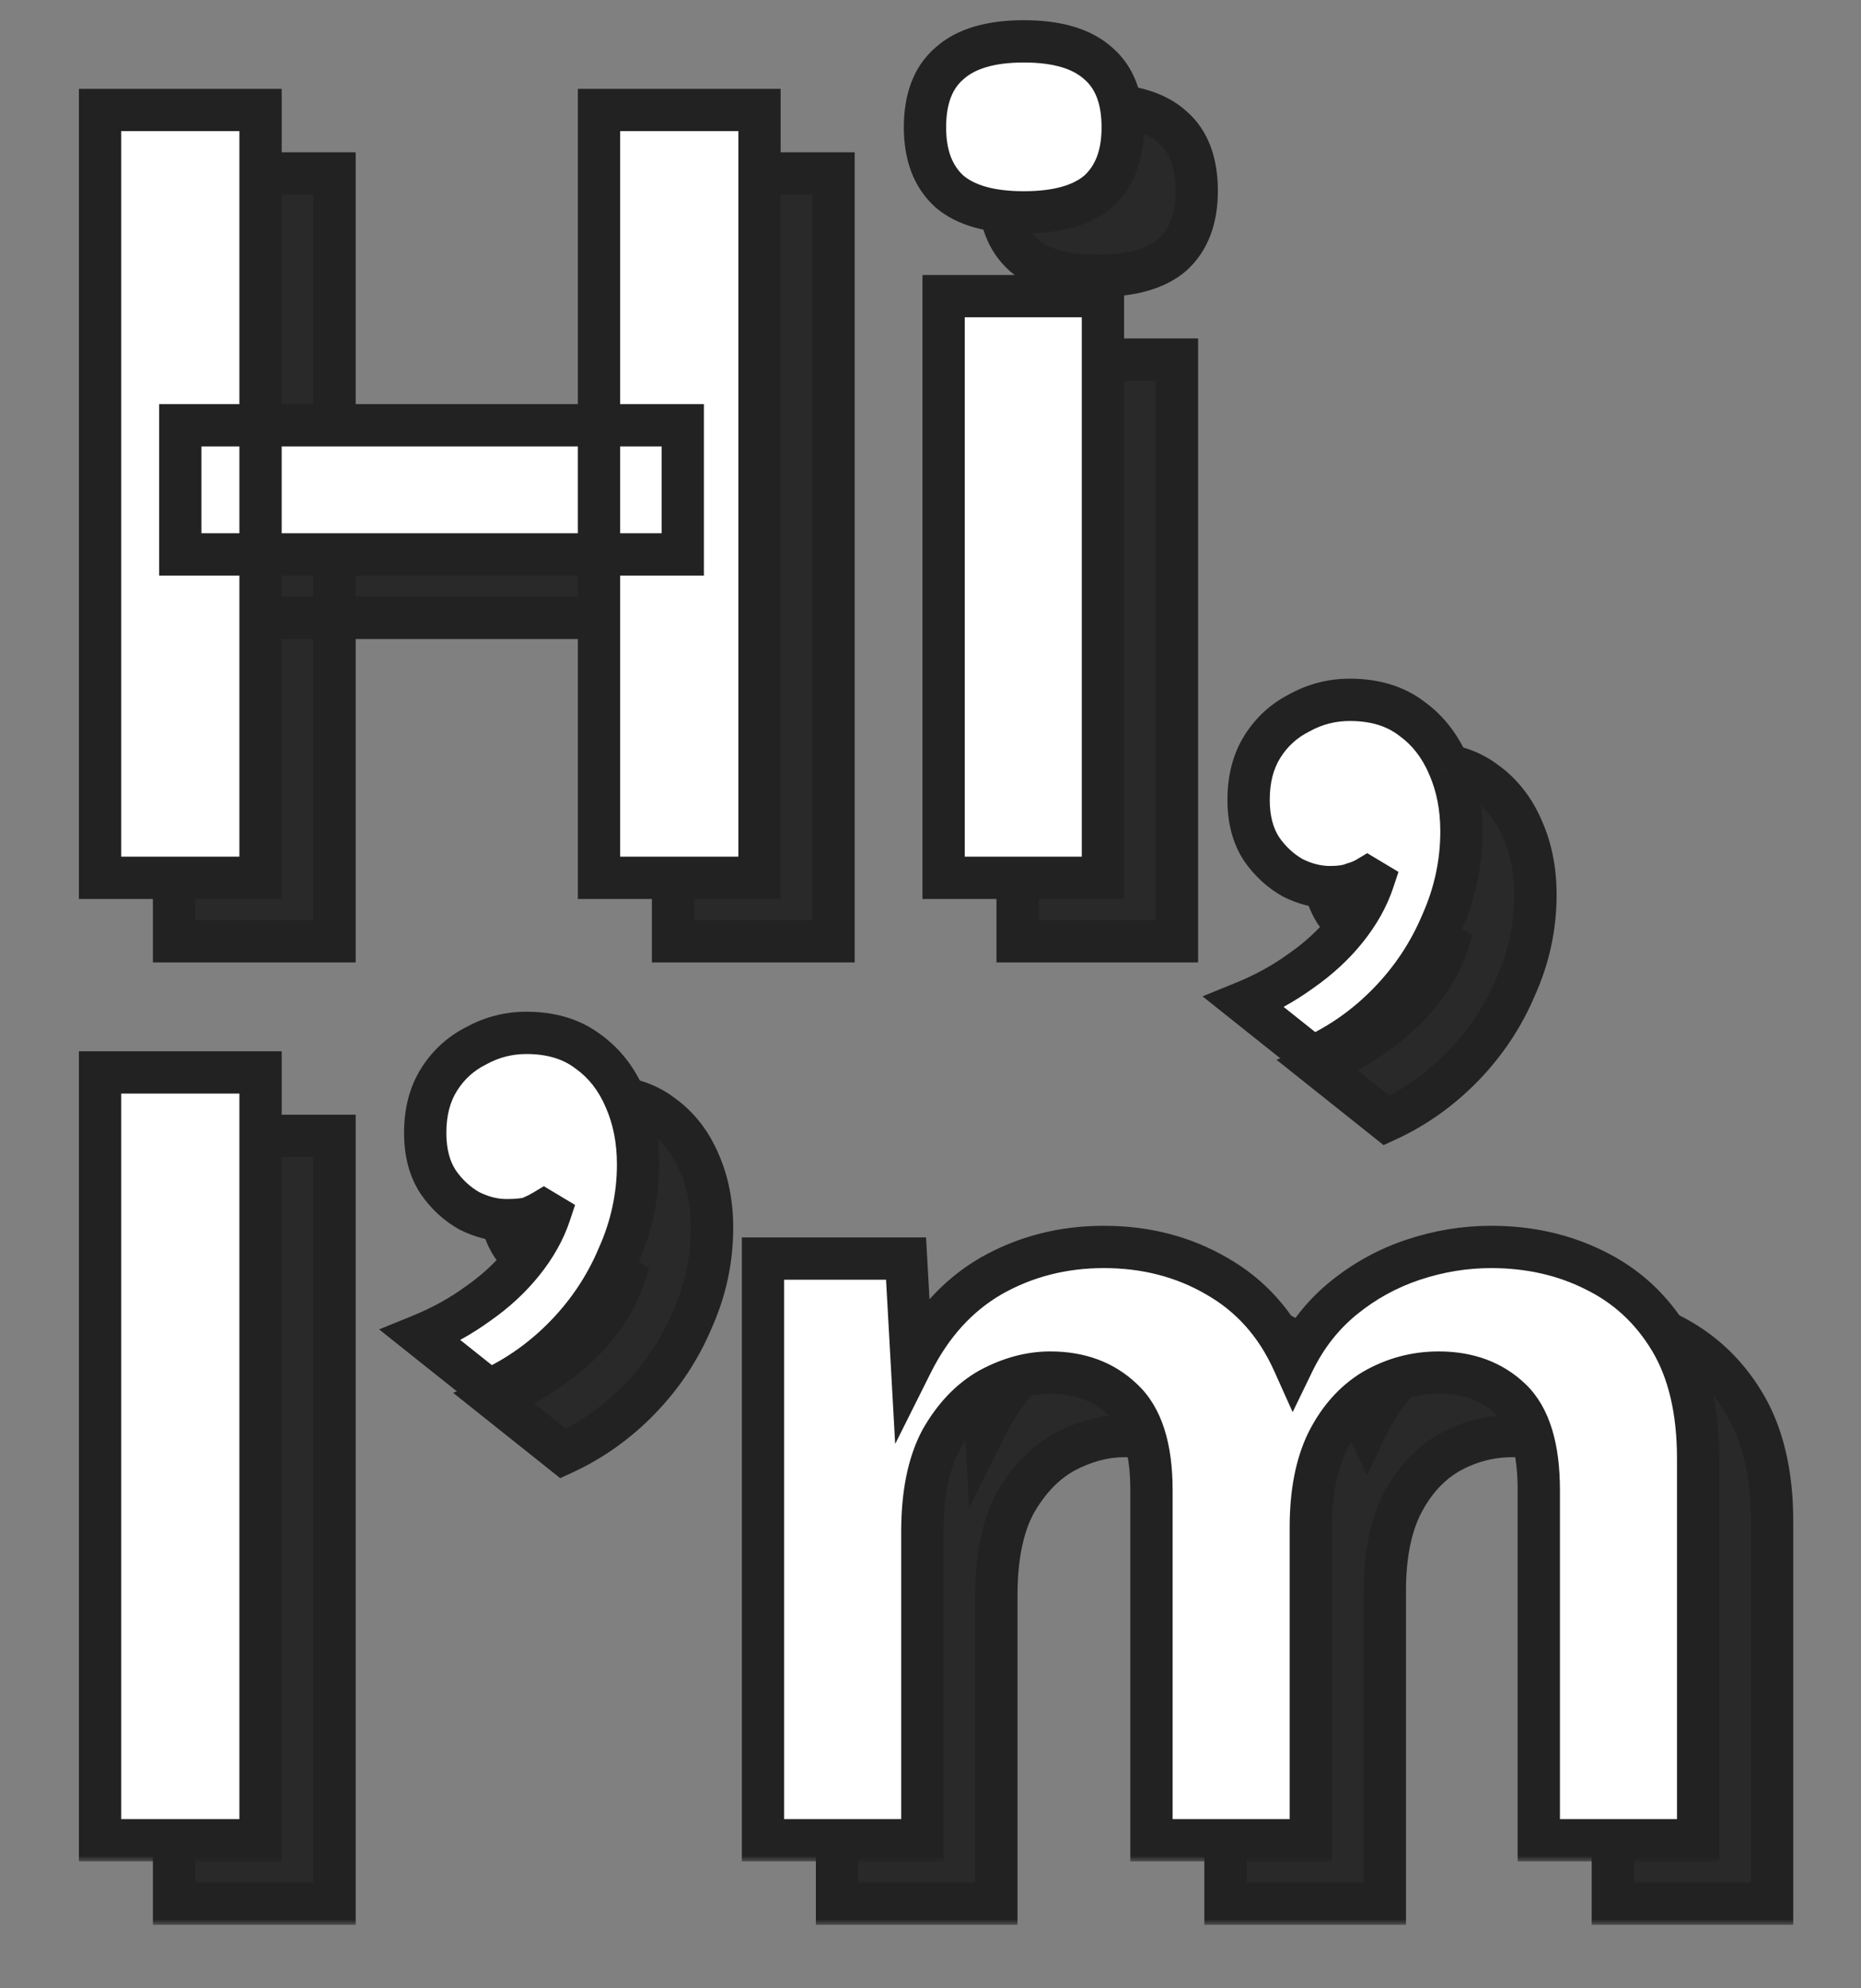
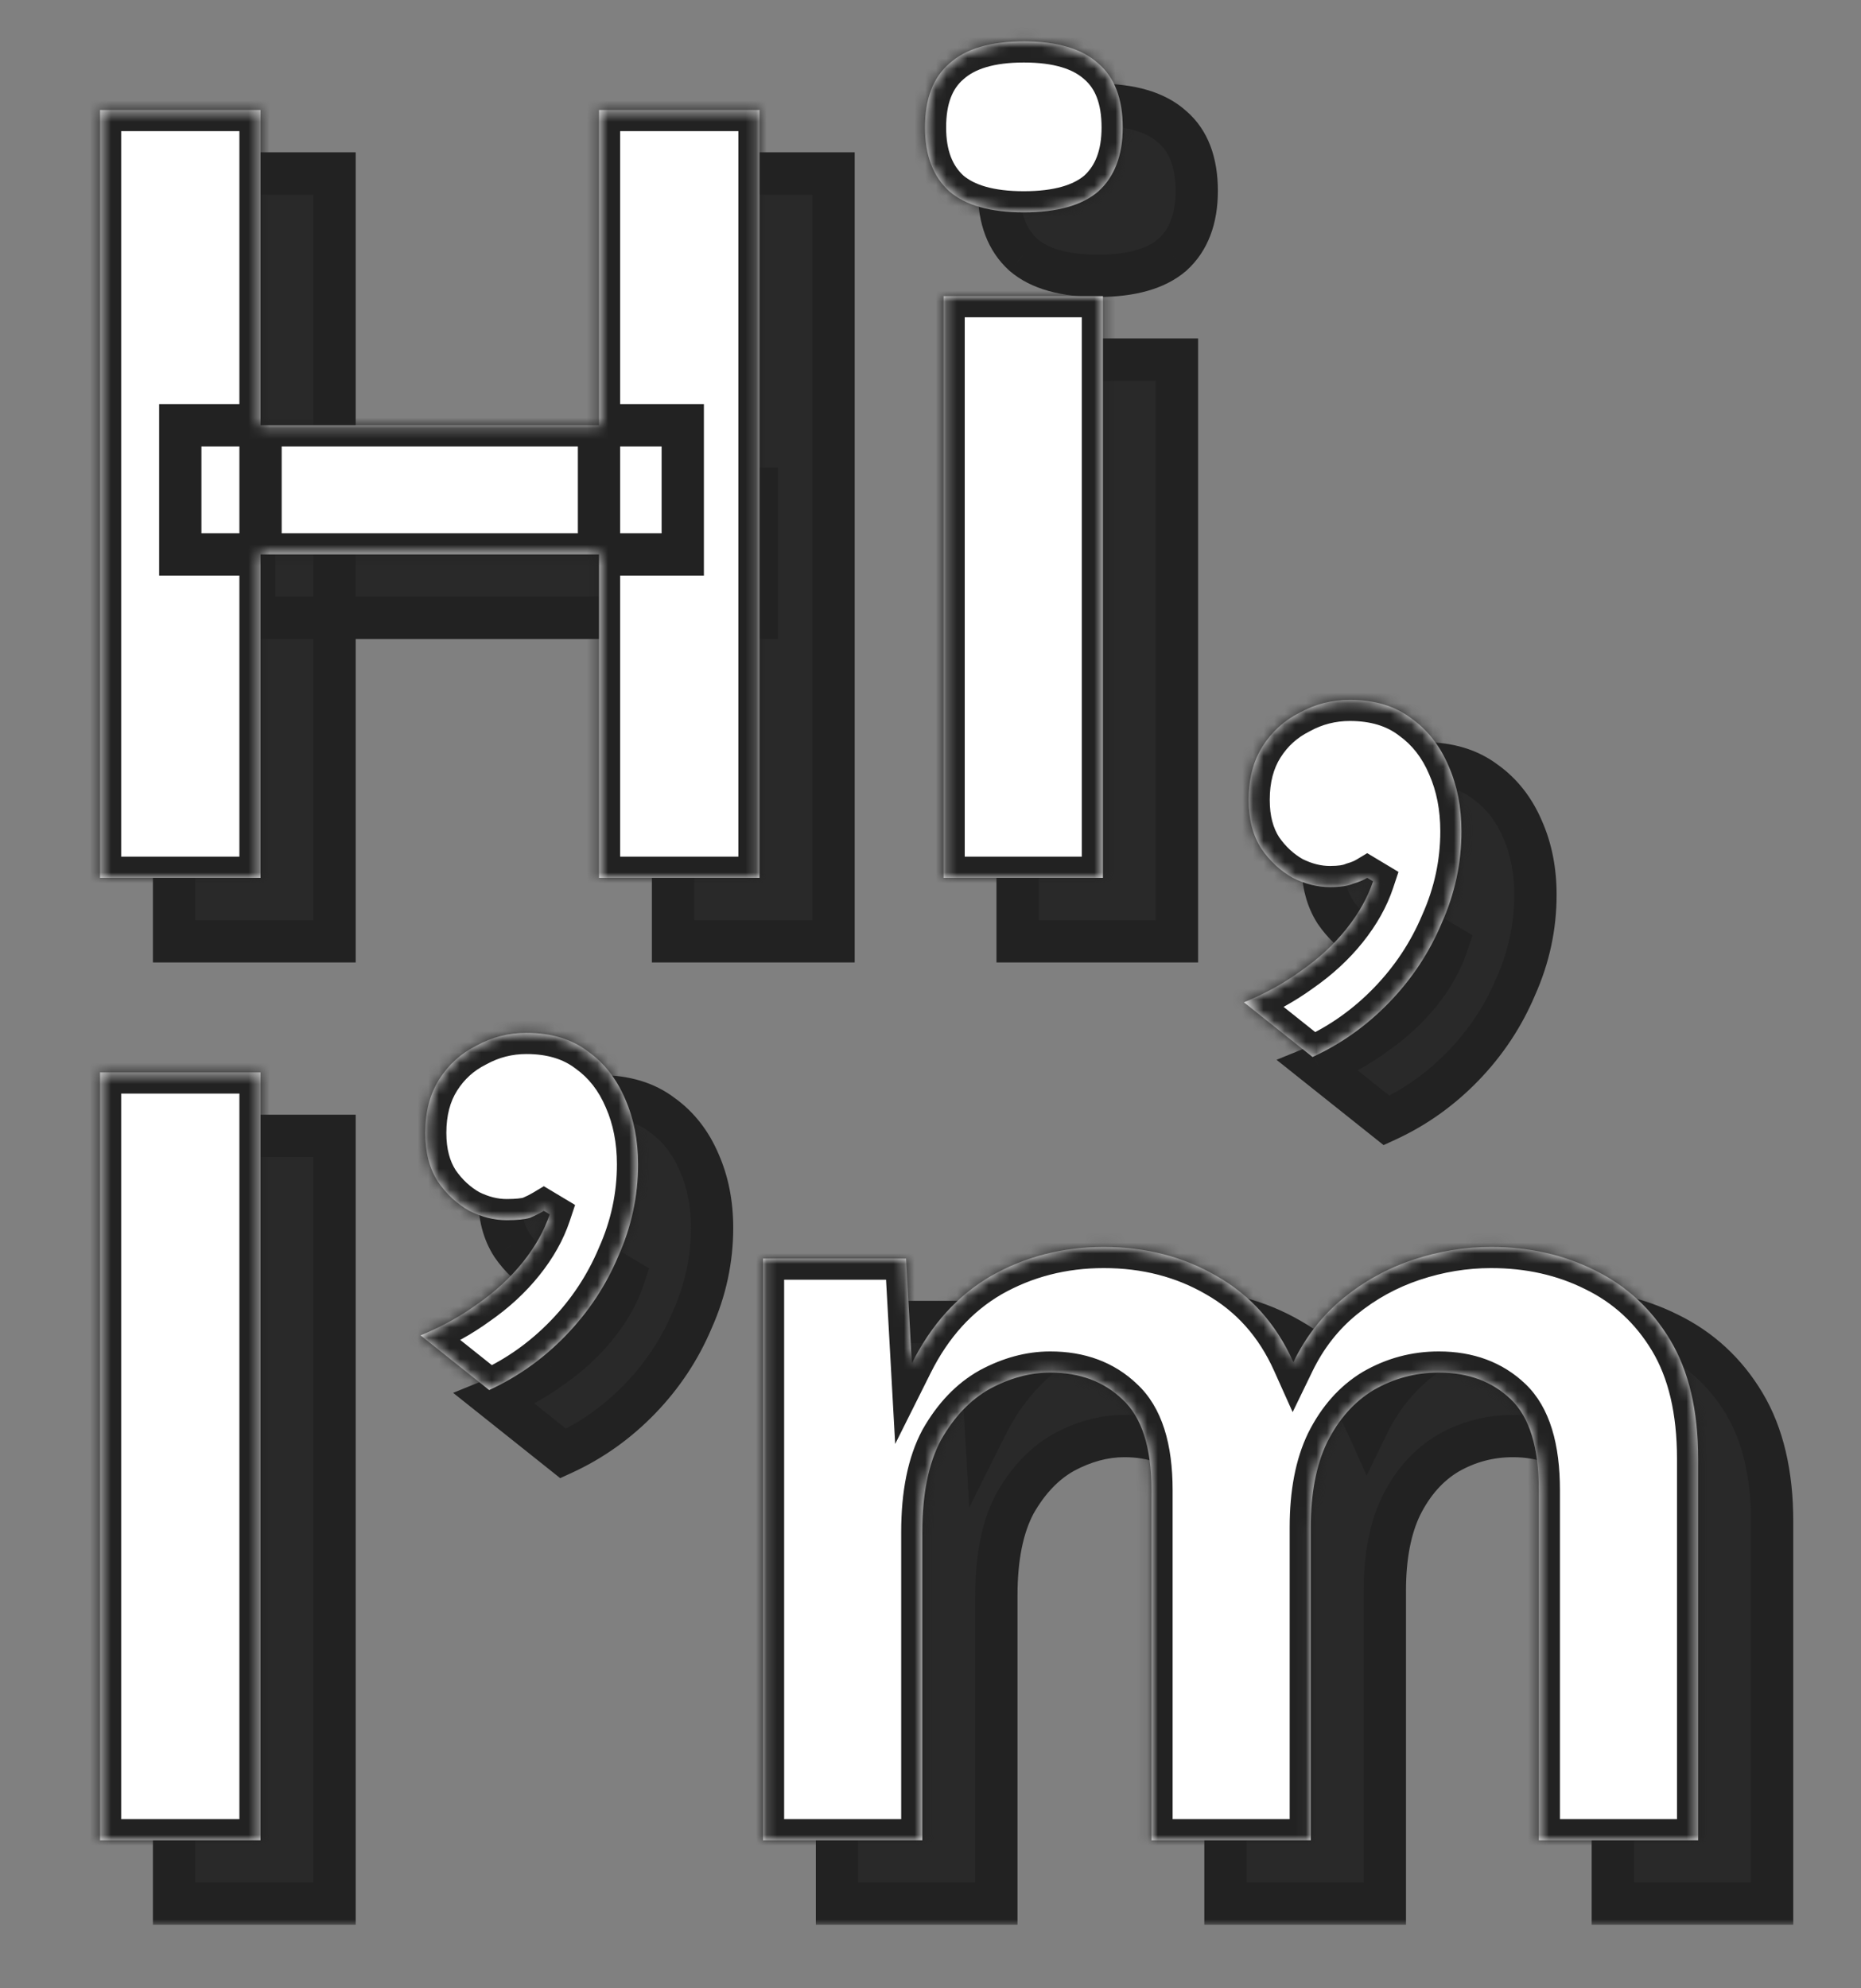
<svg xmlns="http://www.w3.org/2000/svg" width="176" height="188" viewBox="0 0 176 188" fill="none">
  <rect x="0" y="0" width="176" height="188" fill="#808080" stroke="none" />
  <mask id="path-1-outside-1_159_19" maskUnits="userSpaceOnUse" x="14" y="7" width="156" height="175" fill="black">
    <rect fill="white" x="14" y="7" width="156" height="175" />
-     <path d="M78.83 16.4V89H63.65V16.4H78.83ZM31.64 16.4V89H16.46V16.4H31.64ZM71.57 46.21V58.42H24.05V46.21H71.57ZM103.828 26.08C100.675 26.08 98.328 25.42 96.788 24.1C95.248 22.707 94.478 20.69 94.478 18.05C94.478 15.337 95.248 13.32 96.788 12C98.328 10.607 100.675 9.91 103.828 9.91C106.982 9.91 109.328 10.607 110.868 12C112.408 13.32 113.178 15.337 113.178 18.05C113.178 20.69 112.408 22.707 110.868 24.1C109.328 25.42 106.982 26.08 103.828 26.08ZM111.308 34V89H96.238V34H111.308ZM134.653 72.17C137 72.17 138.943 72.757 140.483 73.93C142.023 75.03 143.197 76.533 144.003 78.44C144.81 80.273 145.213 82.327 145.213 84.6C145.213 87.607 144.59 90.503 143.343 93.29C142.17 96.077 140.52 98.57 138.393 100.77C136.267 102.97 133.847 104.693 131.133 105.94L124.643 100.77C126.623 99.963 128.42 98.973 130.033 97.8C131.72 96.627 133.15 95.307 134.323 93.84C135.497 92.373 136.34 90.87 136.853 89.33L136.303 89C135.937 89.22 135.497 89.403 134.983 89.55C134.47 89.77 133.737 89.88 132.783 89.88C131.61 89.88 130.437 89.587 129.263 89C128.09 88.34 127.1 87.423 126.293 86.25C125.487 85.003 125.083 83.463 125.083 81.63C125.083 79.65 125.523 77.963 126.403 76.57C127.283 75.177 128.457 74.113 129.923 73.38C131.39 72.573 132.967 72.17 134.653 72.17ZM31.64 107.4V180H16.46V107.4H31.64ZM56.783 103.66C59.129 103.66 61.073 104.247 62.613 105.42C64.153 106.52 65.326 108.023 66.133 109.93C66.939 111.763 67.343 113.817 67.343 116.09C67.343 119.097 66.719 121.993 65.473 124.78C64.299 127.567 62.649 130.06 60.523 132.26C58.396 134.46 55.976 136.183 53.263 137.43L46.773 132.26C48.753 131.453 50.549 130.463 52.163 129.29C53.849 128.117 55.279 126.797 56.453 125.33C57.626 123.863 58.469 122.36 58.983 120.82L58.433 120.49C58.066 120.71 57.626 120.93 57.113 121.15C56.599 121.297 55.866 121.37 54.913 121.37C53.739 121.37 52.566 121.077 51.393 120.49C50.219 119.83 49.229 118.913 48.423 117.74C47.616 116.493 47.213 114.953 47.213 113.12C47.213 111.14 47.653 109.453 48.533 108.06C49.413 106.667 50.586 105.603 52.053 104.87C53.519 104.063 55.096 103.66 56.783 103.66ZM79.158 180V125H92.688L93.238 134.9C95.072 131.233 97.565 128.483 100.718 126.65C103.945 124.817 107.502 123.9 111.388 123.9C115.348 123.9 118.905 124.817 122.058 126.65C125.285 128.483 127.705 131.197 129.318 134.79C130.492 132.37 132.068 130.353 134.048 128.74C136.028 127.127 138.228 125.917 140.648 125.11C143.068 124.303 145.525 123.9 148.018 123.9C151.612 123.9 154.875 124.633 157.808 126.1C160.815 127.567 163.198 129.767 164.958 132.7C166.718 135.633 167.598 139.373 167.598 143.92V180H152.528V146.89C152.528 142.857 151.648 139.997 149.888 138.31C148.128 136.623 145.855 135.78 143.068 135.78C140.868 135.78 138.815 136.33 136.908 137.43C135.075 138.53 133.608 140.18 132.508 142.38C131.482 144.507 130.968 147.183 130.968 150.41V180H115.898V146.89C115.898 142.857 114.982 139.997 113.148 138.31C111.388 136.623 109.115 135.78 106.328 135.78C104.422 135.78 102.515 136.293 100.608 137.32C98.775 138.347 97.235 139.96 95.988 142.16C94.815 144.36 94.228 147.257 94.228 150.85V180H79.158Z" />
  </mask>
  <path d="M78.83 16.4V89H63.65V16.4H78.83ZM31.64 16.4V89H16.46V16.4H31.64ZM71.57 46.21V58.42H24.05V46.21H71.57ZM103.828 26.08C100.675 26.08 98.328 25.42 96.788 24.1C95.248 22.707 94.478 20.69 94.478 18.05C94.478 15.337 95.248 13.32 96.788 12C98.328 10.607 100.675 9.91 103.828 9.91C106.982 9.91 109.328 10.607 110.868 12C112.408 13.32 113.178 15.337 113.178 18.05C113.178 20.69 112.408 22.707 110.868 24.1C109.328 25.42 106.982 26.08 103.828 26.08ZM111.308 34V89H96.238V34H111.308ZM134.653 72.17C137 72.17 138.943 72.757 140.483 73.93C142.023 75.03 143.197 76.533 144.003 78.44C144.81 80.273 145.213 82.327 145.213 84.6C145.213 87.607 144.59 90.503 143.343 93.29C142.17 96.077 140.52 98.57 138.393 100.77C136.267 102.97 133.847 104.693 131.133 105.94L124.643 100.77C126.623 99.963 128.42 98.973 130.033 97.8C131.72 96.627 133.15 95.307 134.323 93.84C135.497 92.373 136.34 90.87 136.853 89.33L136.303 89C135.937 89.22 135.497 89.403 134.983 89.55C134.47 89.77 133.737 89.88 132.783 89.88C131.61 89.88 130.437 89.587 129.263 89C128.09 88.34 127.1 87.423 126.293 86.25C125.487 85.003 125.083 83.463 125.083 81.63C125.083 79.65 125.523 77.963 126.403 76.57C127.283 75.177 128.457 74.113 129.923 73.38C131.39 72.573 132.967 72.17 134.653 72.17ZM31.64 107.4V180H16.46V107.4H31.64ZM56.783 103.66C59.129 103.66 61.073 104.247 62.613 105.42C64.153 106.52 65.326 108.023 66.133 109.93C66.939 111.763 67.343 113.817 67.343 116.09C67.343 119.097 66.719 121.993 65.473 124.78C64.299 127.567 62.649 130.06 60.523 132.26C58.396 134.46 55.976 136.183 53.263 137.43L46.773 132.26C48.753 131.453 50.549 130.463 52.163 129.29C53.849 128.117 55.279 126.797 56.453 125.33C57.626 123.863 58.469 122.36 58.983 120.82L58.433 120.49C58.066 120.71 57.626 120.93 57.113 121.15C56.599 121.297 55.866 121.37 54.913 121.37C53.739 121.37 52.566 121.077 51.393 120.49C50.219 119.83 49.229 118.913 48.423 117.74C47.616 116.493 47.213 114.953 47.213 113.12C47.213 111.14 47.653 109.453 48.533 108.06C49.413 106.667 50.586 105.603 52.053 104.87C53.519 104.063 55.096 103.66 56.783 103.66ZM79.158 180V125H92.688L93.238 134.9C95.072 131.233 97.565 128.483 100.718 126.65C103.945 124.817 107.502 123.9 111.388 123.9C115.348 123.9 118.905 124.817 122.058 126.65C125.285 128.483 127.705 131.197 129.318 134.79C130.492 132.37 132.068 130.353 134.048 128.74C136.028 127.127 138.228 125.917 140.648 125.11C143.068 124.303 145.525 123.9 148.018 123.9C151.612 123.9 154.875 124.633 157.808 126.1C160.815 127.567 163.198 129.767 164.958 132.7C166.718 135.633 167.598 139.373 167.598 143.92V180H152.528V146.89C152.528 142.857 151.648 139.997 149.888 138.31C148.128 136.623 145.855 135.78 143.068 135.78C140.868 135.78 138.815 136.33 136.908 137.43C135.075 138.53 133.608 140.18 132.508 142.38C131.482 144.507 130.968 147.183 130.968 150.41V180H115.898V146.89C115.898 142.857 114.982 139.997 113.148 138.31C111.388 136.623 109.115 135.78 106.328 135.78C104.422 135.78 102.515 136.293 100.608 137.32C98.775 138.347 97.235 139.96 95.988 142.16C94.815 144.36 94.228 147.257 94.228 150.85V180H79.158Z" fill="#292929" />
  <path d="M78.83 16.4H80.83V14.4H78.83V16.4ZM78.83 89V91H80.83V89H78.83ZM63.65 89H61.65V91H63.65V89ZM63.65 16.4V14.4H61.65V16.4H63.65ZM31.64 16.4H33.64V14.4H31.64V16.4ZM31.64 89V91H33.64V89H31.64ZM16.46 89H14.46V91H16.46V89ZM16.46 16.4V14.4H14.46V16.4H16.46ZM71.57 46.21H73.57V44.21H71.57V46.21ZM71.57 58.42V60.42H73.57V58.42H71.57ZM24.05 58.42H22.05V60.42H24.05V58.42ZM24.05 46.21V44.21H22.05V46.21H24.05ZM76.83 16.4V89H80.83V16.4H76.83ZM78.83 87H63.65V91H78.83V87ZM65.65 89V16.4H61.65V89H65.65ZM63.65 18.4H78.83V14.4H63.65V18.4ZM29.64 16.4V89H33.64V16.4H29.64ZM31.64 87H16.46V91H31.64V87ZM18.46 89V16.4H14.46V89H18.46ZM16.46 18.4H31.64V14.4H16.46V18.4ZM69.57 46.21V58.42H73.57V46.21H69.57ZM71.57 56.42H24.05V60.42H71.57V56.42ZM26.05 58.42V46.21H22.05V58.42H26.05ZM24.05 48.21H71.57V44.21H24.05V48.21ZM96.788 24.1L95.447 25.583L95.466 25.601L95.487 25.619L96.788 24.1ZM96.788 12L98.09 13.518L98.11 13.501L98.13 13.483L96.788 12ZM110.868 12L109.527 13.483L109.546 13.501L109.567 13.518L110.868 12ZM110.868 24.1L112.17 25.619L112.19 25.601L112.21 25.583L110.868 24.1ZM111.308 34H113.308V32H111.308V34ZM111.308 89V91H113.308V89H111.308ZM96.238 89H94.238V91H96.238V89ZM96.238 34V32H94.238V34H96.238ZM103.828 24.08C100.9 24.08 99.113 23.459 98.09 22.581L95.487 25.619C97.543 27.381 100.45 28.08 103.828 28.08V24.08ZM98.13 22.617C97.117 21.7 96.478 20.288 96.478 18.05H92.478C92.478 21.091 93.38 23.713 95.447 25.583L98.13 22.617ZM96.478 18.05C96.478 15.712 97.13 14.341 98.09 13.518L95.487 10.482C93.366 12.299 92.478 14.961 92.478 18.05H96.478ZM98.13 13.483C99.152 12.558 100.922 11.91 103.828 11.91V7.91C100.428 7.91 97.505 8.655 95.447 10.517L98.13 13.483ZM103.828 11.91C106.735 11.91 108.505 12.558 109.527 13.483L112.21 10.517C110.152 8.655 107.228 7.91 103.828 7.91V11.91ZM109.567 13.518C110.526 14.341 111.178 15.712 111.178 18.05H115.178C115.178 14.961 114.29 12.299 112.17 10.482L109.567 13.518ZM111.178 18.05C111.178 20.288 110.54 21.7 109.527 22.617L112.21 25.583C114.277 23.713 115.178 21.091 115.178 18.05H111.178ZM109.567 22.581C108.543 23.459 106.757 24.08 103.828 24.08V28.08C107.207 28.08 110.113 27.381 112.17 25.619L109.567 22.581ZM109.308 34V89H113.308V34H109.308ZM111.308 87H96.238V91H111.308V87ZM98.238 89V34H94.238V89H98.238ZM96.238 36H111.308V32H96.238V36ZM140.483 73.93L139.271 75.521L139.296 75.54L139.321 75.558L140.483 73.93ZM144.003 78.44L142.161 79.219L142.167 79.232L142.173 79.246L144.003 78.44ZM143.343 93.29L141.518 92.473L141.509 92.493L141.5 92.514L143.343 93.29ZM138.393 100.77L136.955 99.38L138.393 100.77ZM131.133 105.94L129.887 107.504L130.85 108.271L131.968 107.757L131.133 105.94ZM124.643 100.77L123.889 98.918L120.726 100.206L123.397 102.334L124.643 100.77ZM130.033 97.8L128.891 96.158L128.874 96.17L128.857 96.183L130.033 97.8ZM134.323 93.84L135.885 95.089L135.885 95.089L134.323 93.84ZM136.853 89.33L138.751 89.963L139.258 88.44L137.882 87.615L136.853 89.33ZM136.303 89L137.332 87.285L136.303 86.668L135.274 87.285L136.303 89ZM134.983 89.55L134.434 87.627L134.312 87.662L134.195 87.712L134.983 89.55ZM129.263 89L128.283 90.743L128.325 90.767L128.369 90.789L129.263 89ZM126.293 86.25L124.614 87.337L124.629 87.36L124.645 87.383L126.293 86.25ZM126.403 76.57L124.712 75.502L124.712 75.502L126.403 76.57ZM129.923 73.38L130.818 75.169L130.853 75.151L130.887 75.132L129.923 73.38ZM134.653 74.17C136.657 74.17 138.148 74.665 139.271 75.521L141.695 72.339C139.738 70.848 137.342 70.17 134.653 70.17V74.17ZM139.321 75.558C140.532 76.423 141.485 77.62 142.161 79.219L145.845 77.661C144.909 75.447 143.514 73.637 141.646 72.302L139.321 75.558ZM142.173 79.246C142.853 80.793 143.213 82.567 143.213 84.6H147.213C147.213 82.087 146.766 79.754 145.834 77.635L142.173 79.246ZM143.213 84.6C143.213 87.321 142.651 89.939 141.518 92.473L145.169 94.107C146.529 91.067 147.213 87.893 147.213 84.6H143.213ZM141.5 92.514C140.424 95.07 138.912 97.356 136.955 99.38L139.831 102.16C142.128 99.784 143.916 97.084 145.187 94.066L141.5 92.514ZM136.955 99.38C134.997 101.406 132.78 102.982 130.298 104.123L131.968 107.757C134.913 106.404 137.536 104.534 139.831 102.16L136.955 99.38ZM132.379 104.376L125.889 99.206L123.397 102.334L129.887 107.504L132.379 104.376ZM125.398 102.622C127.517 101.759 129.457 100.692 131.21 99.418L128.857 96.183C127.383 97.254 125.73 98.168 123.889 98.918L125.398 102.622ZM131.175 99.442C133.005 98.169 134.581 96.72 135.885 95.089L132.762 92.591C131.719 93.894 130.435 95.085 128.891 96.158L131.175 99.442ZM135.885 95.089C137.183 93.467 138.152 91.758 138.751 89.963L134.956 88.698C134.528 89.982 133.81 91.28 132.762 92.591L135.885 95.089ZM137.882 87.615L137.332 87.285L135.274 90.715L135.824 91.045L137.882 87.615ZM135.274 87.285C135.089 87.396 134.819 87.517 134.434 87.627L135.533 91.473C136.175 91.29 136.784 91.044 137.332 90.715L135.274 87.285ZM134.195 87.712C134.048 87.775 133.631 87.88 132.783 87.88V91.88C133.843 91.88 134.892 91.765 135.771 91.388L134.195 87.712ZM132.783 87.88C131.955 87.88 131.086 87.675 130.158 87.211L128.369 90.789C129.787 91.498 131.264 91.88 132.783 91.88V87.88ZM130.244 87.257C129.352 86.755 128.585 86.053 127.941 85.117L124.645 87.383C125.615 88.793 126.828 89.925 128.283 90.743L130.244 87.257ZM127.972 85.163C127.42 84.309 127.083 83.168 127.083 81.63H123.083C123.083 83.758 123.554 85.698 124.614 87.337L127.972 85.163ZM127.083 81.63C127.083 79.951 127.454 78.652 128.094 77.638L124.712 75.502C123.593 77.274 123.083 79.349 123.083 81.63H127.083ZM128.094 77.638C128.78 76.552 129.679 75.738 130.818 75.169L129.029 71.591C127.234 72.489 125.786 73.802 124.712 75.502L128.094 77.638ZM130.887 75.132C132.056 74.49 133.301 74.17 134.653 74.17V70.17C132.632 70.17 130.724 70.657 128.959 71.628L130.887 75.132ZM31.64 107.4H33.64V105.4H31.64V107.4ZM31.64 180V182H33.64V180H31.64ZM16.46 180H14.46V182H16.46V180ZM16.46 107.4V105.4H14.46V107.4H16.46ZM29.64 107.4V180H33.64V107.4H29.64ZM31.64 178H16.46V182H31.64V178ZM18.46 180V107.4H14.46V180H18.46ZM16.46 109.4H31.64V105.4H16.46V109.4ZM62.613 105.42L61.401 107.011L61.425 107.03L61.45 107.047L62.613 105.42ZM66.133 109.93L64.291 110.709L64.296 110.722L64.302 110.735L66.133 109.93ZM65.473 124.78L63.647 123.963L63.638 123.983L63.63 124.004L65.473 124.78ZM60.523 132.26L59.085 130.87L59.085 130.87L60.523 132.26ZM53.263 137.43L52.017 138.994L52.979 139.761L54.098 139.247L53.263 137.43ZM46.773 132.26L46.018 130.408L42.855 131.696L45.527 133.824L46.773 132.26ZM52.163 129.29L51.021 127.648L51.003 127.66L50.986 127.673L52.163 129.29ZM56.453 125.33L58.014 126.579L58.014 126.579L56.453 125.33ZM58.983 120.82L60.88 121.452L61.387 119.93L60.012 119.105L58.983 120.82ZM58.433 120.49L59.462 118.775L58.433 118.158L57.404 118.775L58.433 120.49ZM57.113 121.15L57.662 123.073L57.784 123.038L57.901 122.988L57.113 121.15ZM51.393 120.49L50.412 122.233L50.455 122.257L50.498 122.279L51.393 120.49ZM48.423 117.74L46.744 118.826L46.759 118.85L46.775 118.873L48.423 117.74ZM52.053 104.87L52.947 106.659L52.982 106.641L53.017 106.622L52.053 104.87ZM56.783 105.66C58.787 105.66 60.278 106.155 61.401 107.011L63.825 103.829C61.867 102.338 59.472 101.66 56.783 101.66V105.66ZM61.45 107.047C62.662 107.913 63.614 109.11 64.291 110.709L67.975 109.151C67.038 106.937 65.644 105.127 63.775 103.793L61.45 107.047ZM64.302 110.735C64.983 112.283 65.343 114.057 65.343 116.09H69.343C69.343 113.577 68.896 111.244 67.963 109.125L64.302 110.735ZM65.343 116.09C65.343 118.811 64.781 121.429 63.647 123.963L67.298 125.597C68.658 122.557 69.343 119.383 69.343 116.09H65.343ZM63.63 124.004C62.553 126.56 61.042 128.846 59.085 130.87L61.961 133.65C64.257 131.274 66.046 128.573 67.316 125.556L63.63 124.004ZM59.085 130.87C57.126 132.896 54.91 134.472 52.428 135.613L54.098 139.247C57.042 137.894 59.666 136.024 61.961 133.65L59.085 130.87ZM54.509 135.866L48.019 130.696L45.527 133.824L52.017 138.994L54.509 135.866ZM47.527 134.112C49.646 133.249 51.586 132.182 53.339 130.907L50.986 127.673C49.513 128.744 47.859 129.658 46.018 130.408L47.527 134.112ZM53.305 130.932C55.135 129.659 56.71 128.21 58.014 126.579L54.891 124.081C53.849 125.384 52.564 126.575 51.021 127.648L53.305 130.932ZM58.014 126.579C59.312 124.957 60.281 123.248 60.88 121.452L57.085 120.188C56.657 121.472 55.94 122.77 54.891 124.081L58.014 126.579ZM60.012 119.105L59.462 118.775L57.404 122.205L57.954 122.535L60.012 119.105ZM57.404 118.775C57.134 118.937 56.779 119.117 56.325 119.312L57.901 122.988C58.473 122.743 58.998 122.483 59.462 122.205L57.404 118.775ZM56.563 119.227C56.316 119.297 55.801 119.37 54.913 119.37V123.37C55.931 123.37 56.882 123.296 57.662 123.073L56.563 119.227ZM54.913 119.37C54.085 119.37 53.216 119.166 52.287 118.701L50.498 122.279C51.916 122.988 53.394 123.37 54.913 123.37V119.37ZM52.373 118.747C51.481 118.245 50.715 117.543 50.071 116.607L46.775 118.873C47.744 120.283 48.957 121.415 50.412 122.233L52.373 118.747ZM50.102 116.653C49.549 115.799 49.213 114.659 49.213 113.12H45.213C45.213 115.248 45.683 117.188 46.744 118.826L50.102 116.653ZM49.213 113.12C49.213 111.441 49.583 110.142 50.224 109.128L46.842 106.992C45.722 108.764 45.213 110.839 45.213 113.12H49.213ZM50.224 109.128C50.91 108.041 51.809 107.228 52.947 106.659L51.158 103.081C49.364 103.978 47.916 105.292 46.842 106.992L50.224 109.128ZM53.017 106.622C54.186 105.979 55.43 105.66 56.783 105.66V101.66C54.762 101.66 52.853 102.147 51.089 103.118L53.017 106.622ZM79.158 180H77.158V182H79.158V180ZM79.158 125V123H77.158V125H79.158ZM92.688 125L94.685 124.889L94.58 123H92.688V125ZM93.238 134.9L91.241 135.011L91.659 142.53L95.027 135.794L93.238 134.9ZM100.718 126.65L99.73 124.911L99.722 124.916L99.713 124.921L100.718 126.65ZM122.058 126.65L121.053 128.379L121.062 128.384L121.07 128.389L122.058 126.65ZM129.318 134.79L127.494 135.609L129.249 139.518L131.118 135.663L129.318 134.79ZM134.048 128.74L135.312 130.29L135.312 130.29L134.048 128.74ZM140.648 125.11L141.281 127.007L141.281 127.007L140.648 125.11ZM157.808 126.1L156.914 127.889L156.923 127.893L156.931 127.898L157.808 126.1ZM164.958 132.7L163.243 133.729L163.243 133.729L164.958 132.7ZM167.598 180V182H169.598V180H167.598ZM152.528 180H150.528V182H152.528V180ZM136.908 137.43L135.909 135.698L135.894 135.706L135.879 135.715L136.908 137.43ZM132.508 142.38L130.719 141.486L130.713 141.498L130.707 141.511L132.508 142.38ZM130.968 180V182H132.968V180H130.968ZM115.898 180H113.898V182H115.898V180ZM113.148 138.31L111.764 139.754L111.779 139.768L111.794 139.782L113.148 138.31ZM100.608 137.32L99.66 135.559L99.645 135.567L99.631 135.575L100.608 137.32ZM95.988 142.16L94.248 141.174L94.236 141.196L94.224 141.219L95.988 142.16ZM94.228 180V182H96.228V180H94.228ZM81.158 180V125H77.158V180H81.158ZM79.158 127H92.688V123H79.158V127ZM90.691 125.111L91.241 135.011L95.235 134.789L94.685 124.889L90.691 125.111ZM95.027 135.794C96.709 132.432 98.948 129.993 101.724 128.379L99.713 124.921C96.182 126.974 93.435 130.035 91.449 134.006L95.027 135.794ZM101.706 128.389C104.617 126.735 107.831 125.9 111.388 125.9V121.9C107.172 121.9 103.273 122.898 99.73 124.911L101.706 128.389ZM111.388 125.9C115.026 125.9 118.231 126.738 121.053 128.379L123.064 124.921C119.579 122.895 115.67 121.9 111.388 121.9V125.9ZM121.07 128.389C123.904 129.999 126.043 132.378 127.494 135.609L131.143 133.971C129.367 130.015 126.666 126.968 123.046 124.911L121.07 128.389ZM131.118 135.663C132.171 133.491 133.57 131.71 135.312 130.29L132.785 127.19C130.567 128.997 128.812 131.249 127.519 133.917L131.118 135.663ZM135.312 130.29C137.104 128.83 139.091 127.737 141.281 127.007L140.016 123.213C137.366 124.096 134.952 125.424 132.785 127.19L135.312 130.29ZM141.281 127.007C143.502 126.267 145.745 125.9 148.018 125.9V121.9C145.305 121.9 142.635 122.34 140.016 123.213L141.281 127.007ZM148.018 125.9C151.331 125.9 154.284 126.574 156.914 127.889L158.703 124.311C155.466 122.693 151.892 121.9 148.018 121.9V125.9ZM156.931 127.898C159.582 129.191 161.678 131.12 163.243 133.729L166.673 131.671C164.719 128.414 162.048 125.943 158.685 124.302L156.931 127.898ZM163.243 133.729C164.765 136.265 165.598 139.62 165.598 143.92H169.598C169.598 139.127 168.672 135.001 166.673 131.671L163.243 133.729ZM165.598 143.92V180H169.598V143.92H165.598ZM167.598 178H152.528V182H167.598V178ZM154.528 180V146.89H150.528V180H154.528ZM154.528 146.89C154.528 142.652 153.618 139.114 151.272 136.866L148.504 139.754C149.679 140.879 150.528 143.061 150.528 146.89H154.528ZM151.272 136.866C149.086 134.771 146.291 133.78 143.068 133.78V137.78C145.419 137.78 147.171 138.476 148.504 139.754L151.272 136.866ZM143.068 133.78C140.517 133.78 138.119 134.422 135.909 135.698L137.908 139.162C139.511 138.238 141.219 137.78 143.068 137.78V133.78ZM135.879 135.715C133.673 137.039 131.963 138.998 130.719 141.486L134.297 143.274C135.253 141.362 136.477 140.021 137.937 139.145L135.879 135.715ZM130.707 141.511C129.511 143.989 128.968 146.987 128.968 150.41H132.968C132.968 147.38 133.452 145.025 134.309 143.249L130.707 141.511ZM128.968 150.41V180H132.968V150.41H128.968ZM130.968 178H115.898V182H130.968V178ZM117.898 180V146.89H113.898V180H117.898ZM117.898 146.89C117.898 142.633 116.942 139.083 114.502 136.838L111.794 139.782C113.021 140.91 113.898 143.08 113.898 146.89H117.898ZM114.532 136.866C112.346 134.771 109.551 133.78 106.328 133.78V137.78C108.679 137.78 110.431 138.476 111.764 139.754L114.532 136.866ZM106.328 133.78C104.048 133.78 101.818 134.397 99.66 135.559L101.556 139.081C103.212 138.19 104.795 137.78 106.328 137.78V133.78ZM99.631 135.575C97.419 136.813 95.638 138.721 94.248 141.174L97.728 143.146C98.832 141.199 100.13 139.88 101.585 139.065L99.631 135.575ZM94.224 141.219C92.843 143.808 92.228 147.064 92.228 150.85H96.228C96.228 147.45 96.787 144.912 97.753 143.101L94.224 141.219ZM92.228 150.85V180H96.228V150.85H92.228ZM94.228 178H79.158V182H94.228V178Z" fill="#222222" mask="url(#path-1-outside-1_159_19)" />
  <mask id="path-3-outside-2_159_19" maskUnits="userSpaceOnUse" x="7" y="1" width="156" height="175" fill="black">
-     <rect fill="white" x="7" y="1" width="156" height="175" />
    <path d="M71.83 10.4V83H56.65V10.4H71.83ZM24.64 10.4V83H9.46V10.4H24.64ZM64.57 40.21V52.42H17.05V40.21H64.57ZM96.828 20.08C93.675 20.08 91.328 19.42 89.788 18.1C88.248 16.707 87.478 14.69 87.478 12.05C87.478 9.337 88.248 7.32 89.788 6C91.328 4.607 93.675 3.91 96.828 3.91C99.982 3.91 102.328 4.607 103.868 6C105.408 7.32 106.178 9.337 106.178 12.05C106.178 14.69 105.408 16.707 103.868 18.1C102.328 19.42 99.982 20.08 96.828 20.08ZM104.308 28V83H89.238V28H104.308ZM127.653 66.17C130 66.17 131.943 66.757 133.483 67.93C135.023 69.03 136.197 70.533 137.003 72.44C137.81 74.273 138.213 76.327 138.213 78.6C138.213 81.607 137.59 84.503 136.343 87.29C135.17 90.077 133.52 92.57 131.393 94.77C129.267 96.97 126.847 98.693 124.133 99.94L117.643 94.77C119.623 93.963 121.42 92.973 123.033 91.8C124.72 90.627 126.15 89.307 127.323 87.84C128.497 86.373 129.34 84.87 129.853 83.33L129.303 83C128.937 83.22 128.497 83.403 127.983 83.55C127.47 83.77 126.737 83.88 125.783 83.88C124.61 83.88 123.437 83.587 122.263 83C121.09 82.34 120.1 81.423 119.293 80.25C118.487 79.003 118.083 77.463 118.083 75.63C118.083 73.65 118.523 71.963 119.403 70.57C120.283 69.177 121.457 68.113 122.923 67.38C124.39 66.573 125.967 66.17 127.653 66.17ZM24.64 101.4V174H9.46V101.4H24.64ZM49.783 97.66C52.129 97.66 54.073 98.247 55.613 99.42C57.153 100.52 58.326 102.023 59.133 103.93C59.939 105.763 60.343 107.817 60.343 110.09C60.343 113.097 59.719 115.993 58.473 118.78C57.299 121.567 55.649 124.06 53.523 126.26C51.396 128.46 48.976 130.183 46.263 131.43L39.773 126.26C41.753 125.453 43.549 124.463 45.163 123.29C46.849 122.117 48.279 120.797 49.453 119.33C50.626 117.863 51.469 116.36 51.983 114.82L51.433 114.49C51.066 114.71 50.626 114.93 50.113 115.15C49.599 115.297 48.866 115.37 47.913 115.37C46.739 115.37 45.566 115.077 44.393 114.49C43.219 113.83 42.229 112.913 41.423 111.74C40.616 110.493 40.213 108.953 40.213 107.12C40.213 105.14 40.653 103.453 41.533 102.06C42.413 100.667 43.586 99.603 45.053 98.87C46.519 98.063 48.096 97.66 49.783 97.66ZM72.158 174V119H85.688L86.238 128.9C88.072 125.233 90.565 122.483 93.718 120.65C96.945 118.817 100.502 117.9 104.388 117.9C108.348 117.9 111.905 118.817 115.058 120.65C118.285 122.483 120.705 125.197 122.318 128.79C123.492 126.37 125.068 124.353 127.048 122.74C129.028 121.127 131.228 119.917 133.648 119.11C136.068 118.303 138.525 117.9 141.018 117.9C144.612 117.9 147.875 118.633 150.808 120.1C153.815 121.567 156.198 123.767 157.958 126.7C159.718 129.633 160.598 133.373 160.598 137.92V174H145.528V140.89C145.528 136.857 144.648 133.997 142.888 132.31C141.128 130.623 138.855 129.78 136.068 129.78C133.868 129.78 131.815 130.33 129.908 131.43C128.075 132.53 126.608 134.18 125.508 136.38C124.482 138.507 123.968 141.183 123.968 144.41V174H108.898V140.89C108.898 136.857 107.982 133.997 106.148 132.31C104.388 130.623 102.115 129.78 99.328 129.78C97.422 129.78 95.515 130.293 93.608 131.32C91.775 132.347 90.235 133.96 88.988 136.16C87.815 138.36 87.228 141.257 87.228 144.85V174H72.158Z" />
  </mask>
  <path d="M71.83 10.4V83H56.65V10.4H71.83ZM24.64 10.4V83H9.46V10.4H24.64ZM64.57 40.21V52.42H17.05V40.21H64.57ZM96.828 20.08C93.675 20.08 91.328 19.42 89.788 18.1C88.248 16.707 87.478 14.69 87.478 12.05C87.478 9.337 88.248 7.32 89.788 6C91.328 4.607 93.675 3.91 96.828 3.91C99.982 3.91 102.328 4.607 103.868 6C105.408 7.32 106.178 9.337 106.178 12.05C106.178 14.69 105.408 16.707 103.868 18.1C102.328 19.42 99.982 20.08 96.828 20.08ZM104.308 28V83H89.238V28H104.308ZM127.653 66.17C130 66.17 131.943 66.757 133.483 67.93C135.023 69.03 136.197 70.533 137.003 72.44C137.81 74.273 138.213 76.327 138.213 78.6C138.213 81.607 137.59 84.503 136.343 87.29C135.17 90.077 133.52 92.57 131.393 94.77C129.267 96.97 126.847 98.693 124.133 99.94L117.643 94.77C119.623 93.963 121.42 92.973 123.033 91.8C124.72 90.627 126.15 89.307 127.323 87.84C128.497 86.373 129.34 84.87 129.853 83.33L129.303 83C128.937 83.22 128.497 83.403 127.983 83.55C127.47 83.77 126.737 83.88 125.783 83.88C124.61 83.88 123.437 83.587 122.263 83C121.09 82.34 120.1 81.423 119.293 80.25C118.487 79.003 118.083 77.463 118.083 75.63C118.083 73.65 118.523 71.963 119.403 70.57C120.283 69.177 121.457 68.113 122.923 67.38C124.39 66.573 125.967 66.17 127.653 66.17ZM24.64 101.4V174H9.46V101.4H24.64ZM49.783 97.66C52.129 97.66 54.073 98.247 55.613 99.42C57.153 100.52 58.326 102.023 59.133 103.93C59.939 105.763 60.343 107.817 60.343 110.09C60.343 113.097 59.719 115.993 58.473 118.78C57.299 121.567 55.649 124.06 53.523 126.26C51.396 128.46 48.976 130.183 46.263 131.43L39.773 126.26C41.753 125.453 43.549 124.463 45.163 123.29C46.849 122.117 48.279 120.797 49.453 119.33C50.626 117.863 51.469 116.36 51.983 114.82L51.433 114.49C51.066 114.71 50.626 114.93 50.113 115.15C49.599 115.297 48.866 115.37 47.913 115.37C46.739 115.37 45.566 115.077 44.393 114.49C43.219 113.83 42.229 112.913 41.423 111.74C40.616 110.493 40.213 108.953 40.213 107.12C40.213 105.14 40.653 103.453 41.533 102.06C42.413 100.667 43.586 99.603 45.053 98.87C46.519 98.063 48.096 97.66 49.783 97.66ZM72.158 174V119H85.688L86.238 128.9C88.072 125.233 90.565 122.483 93.718 120.65C96.945 118.817 100.502 117.9 104.388 117.9C108.348 117.9 111.905 118.817 115.058 120.65C118.285 122.483 120.705 125.197 122.318 128.79C123.492 126.37 125.068 124.353 127.048 122.74C129.028 121.127 131.228 119.917 133.648 119.11C136.068 118.303 138.525 117.9 141.018 117.9C144.612 117.9 147.875 118.633 150.808 120.1C153.815 121.567 156.198 123.767 157.958 126.7C159.718 129.633 160.598 133.373 160.598 137.92V174H145.528V140.89C145.528 136.857 144.648 133.997 142.888 132.31C141.128 130.623 138.855 129.78 136.068 129.78C133.868 129.78 131.815 130.33 129.908 131.43C128.075 132.53 126.608 134.18 125.508 136.38C124.482 138.507 123.968 141.183 123.968 144.41V174H108.898V140.89C108.898 136.857 107.982 133.997 106.148 132.31C104.388 130.623 102.115 129.78 99.328 129.78C97.422 129.78 95.515 130.293 93.608 131.32C91.775 132.347 90.235 133.96 88.988 136.16C87.815 138.36 87.228 141.257 87.228 144.85V174H72.158Z" fill="white" />
-   <path d="M71.83 10.4H73.83V8.4H71.83V10.4ZM71.83 83V85H73.83V83H71.83ZM56.65 83H54.65V85H56.65V83ZM56.65 10.4V8.4H54.65V10.4H56.65ZM24.64 10.4H26.64V8.4H24.64V10.4ZM24.64 83V85H26.64V83H24.64ZM9.46 83H7.46V85H9.46V83ZM9.46 10.4V8.4H7.46V10.4H9.46ZM64.57 40.21H66.57V38.21H64.57V40.21ZM64.57 52.42V54.42H66.57V52.42H64.57ZM17.05 52.42H15.05V54.42H17.05V52.42ZM17.05 40.21V38.21H15.05V40.21H17.05ZM69.83 10.4V83H73.83V10.4H69.83ZM71.83 81H56.65V85H71.83V81ZM58.65 83V10.4H54.65V83H58.65ZM56.65 12.4H71.83V8.4H56.65V12.4ZM22.64 10.4V83H26.64V10.4H22.64ZM24.64 81H9.46V85H24.64V81ZM11.46 83V10.4H7.46V83H11.46ZM9.46 12.4H24.64V8.4H9.46V12.4ZM62.57 40.21V52.42H66.57V40.21H62.57ZM64.57 50.42H17.05V54.42H64.57V50.42ZM19.05 52.42V40.21H15.05V52.42H19.05ZM17.05 42.21H64.57V38.21H17.05V42.21ZM89.788 18.1L88.447 19.583L88.466 19.601L88.487 19.619L89.788 18.1ZM89.788 6L91.09 7.519L91.11 7.501L91.13 7.483L89.788 6ZM103.868 6L102.527 7.483L102.546 7.501L102.567 7.519L103.868 6ZM103.868 18.1L105.17 19.619L105.19 19.601L105.21 19.583L103.868 18.1ZM104.308 28H106.308V26H104.308V28ZM104.308 83V85H106.308V83H104.308ZM89.238 83H87.238V85H89.238V83ZM89.238 28V26H87.238V28H89.238ZM96.828 18.08C93.9 18.08 92.113 17.459 91.09 16.581L88.487 19.619C90.543 21.381 93.45 22.08 96.828 22.08V18.08ZM91.13 16.617C90.117 15.7 89.478 14.289 89.478 12.05H85.478C85.478 15.091 86.38 17.713 88.447 19.583L91.13 16.617ZM89.478 12.05C89.478 9.712 90.13 8.341 91.09 7.519L88.487 4.481C86.366 6.299 85.478 8.961 85.478 12.05H89.478ZM91.13 7.483C92.152 6.558 93.922 5.91 96.828 5.91V1.91C93.428 1.91 90.505 2.655 88.447 4.517L91.13 7.483ZM96.828 5.91C99.735 5.91 101.505 6.558 102.527 7.483L105.21 4.517C103.152 2.655 100.228 1.91 96.828 1.91V5.91ZM102.567 7.519C103.526 8.341 104.178 9.712 104.178 12.05H108.178C108.178 8.961 107.29 6.299 105.17 4.481L102.567 7.519ZM104.178 12.05C104.178 14.289 103.54 15.7 102.527 16.617L105.21 19.583C107.277 17.713 108.178 15.091 108.178 12.05H104.178ZM102.567 16.581C101.543 17.459 99.757 18.08 96.828 18.08V22.08C100.207 22.08 103.113 21.381 105.17 19.619L102.567 16.581ZM102.308 28V83H106.308V28H102.308ZM104.308 81H89.238V85H104.308V81ZM91.238 83V28H87.238V83H91.238ZM89.238 30H104.308V26H89.238V30ZM133.483 67.93L132.271 69.521L132.296 69.54L132.321 69.558L133.483 67.93ZM137.003 72.44L135.161 73.219L135.167 73.232L135.173 73.246L137.003 72.44ZM136.343 87.29L134.518 86.473L134.509 86.493L134.5 86.514L136.343 87.29ZM131.393 94.77L129.955 93.38L131.393 94.77ZM124.133 99.94L122.887 101.504L123.85 102.271L124.968 101.757L124.133 99.94ZM117.643 94.77L116.889 92.918L113.726 94.206L116.397 96.334L117.643 94.77ZM123.033 91.8L121.891 90.158L121.874 90.17L121.857 90.183L123.033 91.8ZM127.323 87.84L128.885 89.089L128.885 89.089L127.323 87.84ZM129.853 83.33L131.751 83.963L132.258 82.44L130.882 81.615L129.853 83.33ZM129.303 83L130.332 81.285L129.303 80.668L128.274 81.285L129.303 83ZM127.983 83.55L127.434 81.627L127.312 81.662L127.195 81.712L127.983 83.55ZM122.263 83L121.283 84.743L121.325 84.767L121.369 84.789L122.263 83ZM119.293 80.25L117.614 81.337L117.629 81.36L117.645 81.383L119.293 80.25ZM119.403 70.57L117.712 69.502L117.712 69.502L119.403 70.57ZM122.923 67.38L123.818 69.169L123.853 69.151L123.887 69.132L122.923 67.38ZM127.653 68.17C129.657 68.17 131.148 68.665 132.271 69.521L134.695 66.339C132.738 64.848 130.342 64.17 127.653 64.17V68.17ZM132.321 69.558C133.532 70.423 134.485 71.62 135.161 73.219L138.845 71.661C137.909 69.447 136.514 67.637 134.646 66.302L132.321 69.558ZM135.173 73.246C135.853 74.793 136.213 76.567 136.213 78.6H140.213C140.213 76.087 139.766 73.754 138.834 71.635L135.173 73.246ZM136.213 78.6C136.213 81.321 135.651 83.939 134.518 86.473L138.169 88.107C139.529 85.067 140.213 81.893 140.213 78.6H136.213ZM134.5 86.514C133.424 89.07 131.912 91.356 129.955 93.38L132.831 96.16C135.128 93.784 136.916 91.084 138.187 88.066L134.5 86.514ZM129.955 93.38C127.997 95.406 125.78 96.982 123.298 98.123L124.968 101.757C127.913 100.404 130.536 98.534 132.831 96.16L129.955 93.38ZM125.379 98.376L118.889 93.206L116.397 96.334L122.887 101.504L125.379 98.376ZM118.398 96.622C120.517 95.759 122.457 94.692 124.21 93.418L121.857 90.183C120.383 91.254 118.73 92.168 116.889 92.918L118.398 96.622ZM124.175 93.442C126.005 92.169 127.581 90.72 128.885 89.089L125.762 86.591C124.719 87.894 123.435 89.085 121.891 90.158L124.175 93.442ZM128.885 89.089C130.183 87.467 131.152 85.758 131.751 83.963L127.956 82.698C127.528 83.982 126.81 85.28 125.762 86.591L128.885 89.089ZM130.882 81.615L130.332 81.285L128.274 84.715L128.824 85.045L130.882 81.615ZM128.274 81.285C128.089 81.396 127.819 81.517 127.434 81.627L128.533 85.473C129.175 85.29 129.784 85.044 130.332 84.715L128.274 81.285ZM127.195 81.712C127.048 81.775 126.631 81.88 125.783 81.88V85.88C126.843 85.88 127.892 85.765 128.771 85.388L127.195 81.712ZM125.783 81.88C124.955 81.88 124.086 81.675 123.158 81.211L121.369 84.789C122.787 85.498 124.264 85.88 125.783 85.88V81.88ZM123.244 81.257C122.352 80.755 121.585 80.053 120.941 79.117L117.645 81.383C118.615 82.793 119.828 83.925 121.283 84.743L123.244 81.257ZM120.972 79.163C120.42 78.309 120.083 77.168 120.083 75.63H116.083C116.083 77.758 116.554 79.698 117.614 81.337L120.972 79.163ZM120.083 75.63C120.083 73.951 120.454 72.652 121.094 71.638L117.712 69.502C116.593 71.274 116.083 73.349 116.083 75.63H120.083ZM121.094 71.638C121.78 70.552 122.679 69.738 123.818 69.169L122.029 65.591C120.234 66.489 118.786 67.802 117.712 69.502L121.094 71.638ZM123.887 69.132C125.056 68.49 126.301 68.17 127.653 68.17V64.17C125.632 64.17 123.724 64.657 121.959 65.628L123.887 69.132ZM24.64 101.4H26.64V99.4H24.64V101.4ZM24.64 174V176H26.64V174H24.64ZM9.46 174H7.46V176H9.46V174ZM9.46 101.4V99.4H7.46V101.4H9.46ZM22.64 101.4V174H26.64V101.4H22.64ZM24.64 172H9.46V176H24.64V172ZM11.46 174V101.4H7.46V174H11.46ZM9.46 103.4H24.64V99.4H9.46V103.4ZM55.613 99.42L54.401 101.011L54.425 101.03L54.45 101.047L55.613 99.42ZM59.133 103.93L57.291 104.709L57.296 104.722L57.302 104.735L59.133 103.93ZM58.473 118.78L56.647 117.963L56.638 117.983L56.63 118.004L58.473 118.78ZM53.523 126.26L52.085 124.87L52.085 124.87L53.523 126.26ZM46.263 131.43L45.017 132.994L45.979 133.761L47.098 133.247L46.263 131.43ZM39.773 126.26L39.018 124.408L35.855 125.696L38.527 127.824L39.773 126.26ZM45.163 123.29L44.021 121.648L44.003 121.66L43.986 121.673L45.163 123.29ZM49.453 119.33L51.014 120.579L51.014 120.579L49.453 119.33ZM51.983 114.82L53.88 115.452L54.387 113.93L53.012 113.105L51.983 114.82ZM51.433 114.49L52.462 112.775L51.433 112.158L50.404 112.775L51.433 114.49ZM50.113 115.15L50.662 117.073L50.784 117.038L50.901 116.988L50.113 115.15ZM44.393 114.49L43.412 116.233L43.455 116.257L43.498 116.279L44.393 114.49ZM41.423 111.74L39.744 112.826L39.759 112.85L39.775 112.873L41.423 111.74ZM45.053 98.87L45.947 100.659L45.982 100.641L46.017 100.622L45.053 98.87ZM49.783 99.66C51.787 99.66 53.278 100.155 54.401 101.011L56.825 97.829C54.867 96.338 52.472 95.66 49.783 95.66V99.66ZM54.45 101.047C55.662 101.913 56.614 103.11 57.291 104.709L60.975 103.151C60.038 100.937 58.644 99.127 56.775 97.793L54.45 101.047ZM57.302 104.735C57.983 106.283 58.343 108.057 58.343 110.09H62.343C62.343 107.577 61.896 105.244 60.963 103.125L57.302 104.735ZM58.343 110.09C58.343 112.811 57.781 115.429 56.647 117.963L60.298 119.597C61.658 116.557 62.343 113.383 62.343 110.09H58.343ZM56.63 118.004C55.553 120.56 54.042 122.846 52.085 124.87L54.961 127.65C57.257 125.274 59.045 122.573 60.316 119.556L56.63 118.004ZM52.085 124.87C50.126 126.896 47.91 128.472 45.428 129.613L47.098 133.247C50.042 131.894 52.666 130.024 54.961 127.65L52.085 124.87ZM47.509 129.866L41.019 124.696L38.527 127.824L45.017 132.994L47.509 129.866ZM40.527 128.112C42.646 127.249 44.586 126.182 46.339 124.907L43.986 121.673C42.513 122.744 40.859 123.658 39.018 124.408L40.527 128.112ZM46.305 124.932C48.135 123.659 49.71 122.21 51.014 120.579L47.891 118.081C46.849 119.384 45.564 120.575 44.021 121.648L46.305 124.932ZM51.014 120.579C52.312 118.957 53.281 117.248 53.88 115.452L50.085 114.188C49.657 115.472 48.94 116.77 47.891 118.081L51.014 120.579ZM53.012 113.105L52.462 112.775L50.404 116.205L50.954 116.535L53.012 113.105ZM50.404 112.775C50.134 112.937 49.779 113.117 49.325 113.312L50.901 116.988C51.473 116.743 51.998 116.483 52.462 116.205L50.404 112.775ZM49.563 113.227C49.316 113.297 48.801 113.37 47.913 113.37V117.37C48.931 117.37 49.882 117.296 50.662 117.073L49.563 113.227ZM47.913 113.37C47.085 113.37 46.216 113.166 45.287 112.701L43.498 116.279C44.916 116.988 46.394 117.37 47.913 117.37V113.37ZM45.373 112.747C44.481 112.245 43.715 111.543 43.071 110.607L39.775 112.873C40.744 114.283 41.957 115.415 43.412 116.233L45.373 112.747ZM43.102 110.653C42.549 109.799 42.213 108.659 42.213 107.12H38.213C38.213 109.248 38.683 111.188 39.744 112.826L43.102 110.653ZM42.213 107.12C42.213 105.441 42.583 104.142 43.224 103.128L39.842 100.992C38.722 102.764 38.213 104.839 38.213 107.12H42.213ZM43.224 103.128C43.91 102.041 44.809 101.228 45.947 100.659L44.158 97.081C42.364 97.978 40.916 99.292 39.842 100.992L43.224 103.128ZM46.017 100.622C47.186 99.98 48.43 99.66 49.783 99.66V95.66C47.762 95.66 45.853 96.147 44.089 97.118L46.017 100.622ZM72.158 174H70.158V176H72.158V174ZM72.158 119V117H70.158V119H72.158ZM85.688 119L87.685 118.889L87.58 117H85.688V119ZM86.238 128.9L84.241 129.011L84.659 136.53L88.027 129.794L86.238 128.9ZM93.718 120.65L92.73 118.911L92.722 118.916L92.713 118.921L93.718 120.65ZM115.058 120.65L114.053 122.379L114.062 122.384L114.07 122.389L115.058 120.65ZM122.318 128.79L120.494 129.609L122.249 133.518L124.118 129.663L122.318 128.79ZM127.048 122.74L128.312 124.29L128.312 124.29L127.048 122.74ZM133.648 119.11L134.281 121.007L134.281 121.007L133.648 119.11ZM150.808 120.1L149.914 121.889L149.923 121.893L149.931 121.898L150.808 120.1ZM157.958 126.7L156.243 127.729L156.243 127.729L157.958 126.7ZM160.598 174V176H162.598V174H160.598ZM145.528 174H143.528V176H145.528V174ZM129.908 131.43L128.909 129.698L128.894 129.706L128.879 129.715L129.908 131.43ZM125.508 136.38L123.719 135.486L123.713 135.498L123.707 135.511L125.508 136.38ZM123.968 174V176H125.968V174H123.968ZM108.898 174H106.898V176H108.898V174ZM106.148 132.31L104.764 133.754L104.779 133.768L104.794 133.782L106.148 132.31ZM93.608 131.32L92.66 129.559L92.645 129.567L92.631 129.575L93.608 131.32ZM88.988 136.16L87.248 135.174L87.236 135.196L87.224 135.219L88.988 136.16ZM87.228 174V176H89.228V174H87.228ZM74.158 174V119H70.158V174H74.158ZM72.158 121H85.688V117H72.158V121ZM83.691 119.111L84.241 129.011L88.235 128.789L87.685 118.889L83.691 119.111ZM88.027 129.794C89.709 126.432 91.948 123.993 94.724 122.379L92.713 118.921C89.182 120.974 86.435 124.035 84.449 128.006L88.027 129.794ZM94.706 122.389C97.617 120.735 100.831 119.9 104.388 119.9V115.9C100.172 115.9 96.273 116.898 92.73 118.911L94.706 122.389ZM104.388 119.9C108.026 119.9 111.231 120.738 114.053 122.379L116.064 118.921C112.579 116.895 108.67 115.9 104.388 115.9V119.9ZM114.07 122.389C116.904 123.999 119.043 126.378 120.494 129.609L124.143 127.971C122.367 124.015 119.666 120.968 116.046 118.911L114.07 122.389ZM124.118 129.663C125.171 127.491 126.57 125.71 128.312 124.29L125.785 121.19C123.567 122.997 121.812 125.249 120.519 127.917L124.118 129.663ZM128.312 124.29C130.104 122.83 132.091 121.737 134.281 121.007L133.016 117.213C130.366 118.096 127.952 119.424 125.785 121.19L128.312 124.29ZM134.281 121.007C136.502 120.267 138.745 119.9 141.018 119.9V115.9C138.305 115.9 135.635 116.34 133.016 117.213L134.281 121.007ZM141.018 119.9C144.331 119.9 147.284 120.574 149.914 121.889L151.703 118.311C148.466 116.693 144.892 115.9 141.018 115.9V119.9ZM149.931 121.898C152.582 123.191 154.678 125.12 156.243 127.729L159.673 125.671C157.719 122.414 155.048 119.943 151.685 118.302L149.931 121.898ZM156.243 127.729C157.765 130.265 158.598 133.62 158.598 137.92H162.598C162.598 133.127 161.672 129.001 159.673 125.671L156.243 127.729ZM158.598 137.92V174H162.598V137.92H158.598ZM160.598 172H145.528V176H160.598V172ZM147.528 174V140.89H143.528V174H147.528ZM147.528 140.89C147.528 136.652 146.618 133.114 144.272 130.866L141.504 133.754C142.679 134.879 143.528 137.061 143.528 140.89H147.528ZM144.272 130.866C142.086 128.771 139.291 127.78 136.068 127.78V131.78C138.419 131.78 140.171 132.476 141.504 133.754L144.272 130.866ZM136.068 127.78C133.517 127.78 131.119 128.422 128.909 129.698L130.908 133.162C132.511 132.238 134.219 131.78 136.068 131.78V127.78ZM128.879 129.715C126.673 131.039 124.963 132.998 123.719 135.486L127.297 137.274C128.253 135.362 129.477 134.021 130.937 133.145L128.879 129.715ZM123.707 135.511C122.511 137.989 121.968 140.987 121.968 144.41H125.968C125.968 141.38 126.452 139.025 127.309 137.249L123.707 135.511ZM121.968 144.41V174H125.968V144.41H121.968ZM123.968 172H108.898V176H123.968V172ZM110.898 174V140.89H106.898V174H110.898ZM110.898 140.89C110.898 136.633 109.942 133.083 107.502 130.838L104.794 133.782C106.021 134.91 106.898 137.08 106.898 140.89H110.898ZM107.532 130.866C105.346 128.771 102.551 127.78 99.328 127.78V131.78C101.679 131.78 103.431 132.476 104.764 133.754L107.532 130.866ZM99.328 127.78C97.048 127.78 94.818 128.397 92.66 129.559L94.556 133.081C96.212 132.19 97.795 131.78 99.328 131.78V127.78ZM92.631 129.575C90.419 130.813 88.638 132.721 87.248 135.174L90.728 137.146C91.832 135.199 93.13 133.88 94.585 133.065L92.631 129.575ZM87.224 135.219C85.843 137.808 85.228 141.064 85.228 144.85H89.228C89.228 141.45 89.787 138.912 90.753 137.101L87.224 135.219ZM85.228 144.85V174H89.228V144.85H85.228ZM87.228 172H72.158V176H87.228V172Z" fill="#222222" mask="url(#path-3-outside-2_159_19)" />
+   <path d="M71.83 10.4H73.83V8.4H71.83V10.4ZM71.83 83V85H73.83V83H71.83ZM56.65 83H54.65V85H56.65V83ZM56.65 10.4V8.4H54.65V10.4H56.65ZM24.64 10.4H26.64V8.4H24.64V10.4ZM24.64 83V85H26.64V83H24.64ZM9.46 83H7.46V85H9.46V83ZM9.46 10.4V8.4H7.46V10.4H9.46ZM64.57 40.21H66.57V38.21H64.57V40.21ZM64.57 52.42V54.42H66.57V52.42H64.57ZM17.05 52.42H15.05V54.42H17.05V52.42ZM17.05 40.21V38.21H15.05V40.21H17.05ZM69.83 10.4V83H73.83V10.4H69.83ZM71.83 81H56.65V85H71.83V81ZM58.65 83V10.4H54.65V83H58.65ZM56.65 12.4H71.83V8.4H56.65V12.4ZM22.64 10.4V83H26.64V10.4H22.64ZM24.64 81H9.46V85H24.64V81ZM11.46 83V10.4H7.46V83H11.46ZM9.46 12.4H24.64V8.4H9.46V12.4ZM62.57 40.21V52.42H66.57V40.21H62.57ZM64.57 50.42H17.05V54.42H64.57V50.42ZM19.05 52.42V40.21H15.05V52.42H19.05ZM17.05 42.21H64.57V38.21H17.05V42.21ZM89.788 18.1L88.447 19.583L88.466 19.601L88.487 19.619L89.788 18.1ZM89.788 6L91.09 7.519L91.11 7.501L91.13 7.483L89.788 6ZM103.868 6L102.527 7.483L102.546 7.501L102.567 7.519L103.868 6ZM103.868 18.1L105.17 19.619L105.19 19.601L105.21 19.583L103.868 18.1ZM104.308 28H106.308V26H104.308V28ZM104.308 83V85H106.308V83H104.308ZM89.238 83H87.238V85H89.238V83ZM89.238 28V26H87.238V28H89.238ZM96.828 18.08C93.9 18.08 92.113 17.459 91.09 16.581L88.487 19.619C90.543 21.381 93.45 22.08 96.828 22.08V18.08ZM91.13 16.617C90.117 15.7 89.478 14.289 89.478 12.05H85.478C85.478 15.091 86.38 17.713 88.447 19.583L91.13 16.617ZM89.478 12.05C89.478 9.712 90.13 8.341 91.09 7.519L88.487 4.481C86.366 6.299 85.478 8.961 85.478 12.05H89.478ZM91.13 7.483C92.152 6.558 93.922 5.91 96.828 5.91V1.91C93.428 1.91 90.505 2.655 88.447 4.517L91.13 7.483ZM96.828 5.91C99.735 5.91 101.505 6.558 102.527 7.483L105.21 4.517C103.152 2.655 100.228 1.91 96.828 1.91V5.91ZM102.567 7.519C103.526 8.341 104.178 9.712 104.178 12.05H108.178C108.178 8.961 107.29 6.299 105.17 4.481L102.567 7.519ZM104.178 12.05C104.178 14.289 103.54 15.7 102.527 16.617L105.21 19.583C107.277 17.713 108.178 15.091 108.178 12.05H104.178ZM102.567 16.581C101.543 17.459 99.757 18.08 96.828 18.08V22.08C100.207 22.08 103.113 21.381 105.17 19.619L102.567 16.581ZM102.308 28V83H106.308V28H102.308ZM104.308 81H89.238V85H104.308V81ZM91.238 83V28H87.238V83H91.238ZM89.238 30H104.308V26H89.238V30ZM133.483 67.93L132.271 69.521L132.296 69.54L132.321 69.558L133.483 67.93ZM137.003 72.44L135.161 73.219L135.167 73.232L135.173 73.246L137.003 72.44ZM136.343 87.29L134.518 86.473L134.509 86.493L134.5 86.514L136.343 87.29ZM131.393 94.77L129.955 93.38L131.393 94.77ZM124.133 99.94L122.887 101.504L123.85 102.271L124.968 101.757L124.133 99.94ZM117.643 94.77L116.889 92.918L113.726 94.206L116.397 96.334L117.643 94.77ZM123.033 91.8L121.891 90.158L121.874 90.17L121.857 90.183L123.033 91.8ZM127.323 87.84L128.885 89.089L128.885 89.089L127.323 87.84ZM129.853 83.33L131.751 83.963L132.258 82.44L130.882 81.615L129.853 83.33ZM129.303 83L130.332 81.285L129.303 80.668L128.274 81.285L129.303 83ZM127.983 83.55L127.434 81.627L127.312 81.662L127.195 81.712L127.983 83.55ZM122.263 83L121.283 84.743L121.325 84.767L121.369 84.789L122.263 83ZM119.293 80.25L117.614 81.337L117.629 81.36L117.645 81.383L119.293 80.25ZM119.403 70.57L117.712 69.502L117.712 69.502L119.403 70.57ZM122.923 67.38L123.818 69.169L123.853 69.151L123.887 69.132L122.923 67.38ZM127.653 68.17C129.657 68.17 131.148 68.665 132.271 69.521L134.695 66.339C132.738 64.848 130.342 64.17 127.653 64.17V68.17ZM132.321 69.558C133.532 70.423 134.485 71.62 135.161 73.219L138.845 71.661C137.909 69.447 136.514 67.637 134.646 66.302L132.321 69.558ZM135.173 73.246C135.853 74.793 136.213 76.567 136.213 78.6H140.213C140.213 76.087 139.766 73.754 138.834 71.635L135.173 73.246ZM136.213 78.6C136.213 81.321 135.651 83.939 134.518 86.473L138.169 88.107C139.529 85.067 140.213 81.893 140.213 78.6H136.213ZM134.5 86.514C133.424 89.07 131.912 91.356 129.955 93.38L132.831 96.16C135.128 93.784 136.916 91.084 138.187 88.066L134.5 86.514ZM129.955 93.38C127.997 95.406 125.78 96.982 123.298 98.123L124.968 101.757C127.913 100.404 130.536 98.534 132.831 96.16L129.955 93.38ZM125.379 98.376L118.889 93.206L116.397 96.334L122.887 101.504L125.379 98.376ZM118.398 96.622C120.517 95.759 122.457 94.692 124.21 93.418L121.857 90.183C120.383 91.254 118.73 92.168 116.889 92.918L118.398 96.622ZM124.175 93.442C126.005 92.169 127.581 90.72 128.885 89.089L125.762 86.591C124.719 87.894 123.435 89.085 121.891 90.158L124.175 93.442ZM128.885 89.089C130.183 87.467 131.152 85.758 131.751 83.963L127.956 82.698C127.528 83.982 126.81 85.28 125.762 86.591L128.885 89.089ZM130.882 81.615L130.332 81.285L128.274 84.715L128.824 85.045L130.882 81.615ZM128.274 81.285C128.089 81.396 127.819 81.517 127.434 81.627L128.533 85.473C129.175 85.29 129.784 85.044 130.332 84.715L128.274 81.285ZM127.195 81.712C127.048 81.775 126.631 81.88 125.783 81.88V85.88C126.843 85.88 127.892 85.765 128.771 85.388L127.195 81.712ZM125.783 81.88C124.955 81.88 124.086 81.675 123.158 81.211L121.369 84.789C122.787 85.498 124.264 85.88 125.783 85.88V81.88ZM123.244 81.257C122.352 80.755 121.585 80.053 120.941 79.117L117.645 81.383C118.615 82.793 119.828 83.925 121.283 84.743L123.244 81.257ZM120.972 79.163C120.42 78.309 120.083 77.168 120.083 75.63H116.083C116.083 77.758 116.554 79.698 117.614 81.337L120.972 79.163ZM120.083 75.63C120.083 73.951 120.454 72.652 121.094 71.638L117.712 69.502C116.593 71.274 116.083 73.349 116.083 75.63H120.083ZM121.094 71.638C121.78 70.552 122.679 69.738 123.818 69.169L122.029 65.591C120.234 66.489 118.786 67.802 117.712 69.502L121.094 71.638ZM123.887 69.132C125.056 68.49 126.301 68.17 127.653 68.17V64.17C125.632 64.17 123.724 64.657 121.959 65.628L123.887 69.132ZM24.64 101.4H26.64V99.4H24.64V101.4ZM24.64 174V176H26.64V174H24.64ZM9.46 174H7.46V176H9.46V174ZM9.46 101.4V99.4H7.46V101.4H9.46ZM22.64 101.4V174H26.64V101.4H22.64ZM24.64 172H9.46V176H24.64V172ZM11.46 174V101.4H7.46V174H11.46ZM9.46 103.4H24.64V99.4H9.46V103.4ZM55.613 99.42L54.401 101.011L54.425 101.03L54.45 101.047L55.613 99.42ZM59.133 103.93L57.291 104.709L57.296 104.722L57.302 104.735L59.133 103.93ZM58.473 118.78L56.647 117.963L56.638 117.983L56.63 118.004L58.473 118.78ZM53.523 126.26L52.085 124.87L52.085 124.87L53.523 126.26ZM46.263 131.43L45.017 132.994L45.979 133.761L47.098 133.247ZM39.773 126.26L39.018 124.408L35.855 125.696L38.527 127.824L39.773 126.26ZM45.163 123.29L44.021 121.648L44.003 121.66L43.986 121.673L45.163 123.29ZM49.453 119.33L51.014 120.579L51.014 120.579L49.453 119.33ZM51.983 114.82L53.88 115.452L54.387 113.93L53.012 113.105L51.983 114.82ZM51.433 114.49L52.462 112.775L51.433 112.158L50.404 112.775L51.433 114.49ZM50.113 115.15L50.662 117.073L50.784 117.038L50.901 116.988L50.113 115.15ZM44.393 114.49L43.412 116.233L43.455 116.257L43.498 116.279L44.393 114.49ZM41.423 111.74L39.744 112.826L39.759 112.85L39.775 112.873L41.423 111.74ZM45.053 98.87L45.947 100.659L45.982 100.641L46.017 100.622L45.053 98.87ZM49.783 99.66C51.787 99.66 53.278 100.155 54.401 101.011L56.825 97.829C54.867 96.338 52.472 95.66 49.783 95.66V99.66ZM54.45 101.047C55.662 101.913 56.614 103.11 57.291 104.709L60.975 103.151C60.038 100.937 58.644 99.127 56.775 97.793L54.45 101.047ZM57.302 104.735C57.983 106.283 58.343 108.057 58.343 110.09H62.343C62.343 107.577 61.896 105.244 60.963 103.125L57.302 104.735ZM58.343 110.09C58.343 112.811 57.781 115.429 56.647 117.963L60.298 119.597C61.658 116.557 62.343 113.383 62.343 110.09H58.343ZM56.63 118.004C55.553 120.56 54.042 122.846 52.085 124.87L54.961 127.65C57.257 125.274 59.045 122.573 60.316 119.556L56.63 118.004ZM52.085 124.87C50.126 126.896 47.91 128.472 45.428 129.613L47.098 133.247C50.042 131.894 52.666 130.024 54.961 127.65L52.085 124.87ZM47.509 129.866L41.019 124.696L38.527 127.824L45.017 132.994L47.509 129.866ZM40.527 128.112C42.646 127.249 44.586 126.182 46.339 124.907L43.986 121.673C42.513 122.744 40.859 123.658 39.018 124.408L40.527 128.112ZM46.305 124.932C48.135 123.659 49.71 122.21 51.014 120.579L47.891 118.081C46.849 119.384 45.564 120.575 44.021 121.648L46.305 124.932ZM51.014 120.579C52.312 118.957 53.281 117.248 53.88 115.452L50.085 114.188C49.657 115.472 48.94 116.77 47.891 118.081L51.014 120.579ZM53.012 113.105L52.462 112.775L50.404 116.205L50.954 116.535L53.012 113.105ZM50.404 112.775C50.134 112.937 49.779 113.117 49.325 113.312L50.901 116.988C51.473 116.743 51.998 116.483 52.462 116.205L50.404 112.775ZM49.563 113.227C49.316 113.297 48.801 113.37 47.913 113.37V117.37C48.931 117.37 49.882 117.296 50.662 117.073L49.563 113.227ZM47.913 113.37C47.085 113.37 46.216 113.166 45.287 112.701L43.498 116.279C44.916 116.988 46.394 117.37 47.913 117.37V113.37ZM45.373 112.747C44.481 112.245 43.715 111.543 43.071 110.607L39.775 112.873C40.744 114.283 41.957 115.415 43.412 116.233L45.373 112.747ZM43.102 110.653C42.549 109.799 42.213 108.659 42.213 107.12H38.213C38.213 109.248 38.683 111.188 39.744 112.826L43.102 110.653ZM42.213 107.12C42.213 105.441 42.583 104.142 43.224 103.128L39.842 100.992C38.722 102.764 38.213 104.839 38.213 107.12H42.213ZM43.224 103.128C43.91 102.041 44.809 101.228 45.947 100.659L44.158 97.081C42.364 97.978 40.916 99.292 39.842 100.992L43.224 103.128ZM46.017 100.622C47.186 99.98 48.43 99.66 49.783 99.66V95.66C47.762 95.66 45.853 96.147 44.089 97.118L46.017 100.622ZM72.158 174H70.158V176H72.158V174ZM72.158 119V117H70.158V119H72.158ZM85.688 119L87.685 118.889L87.58 117H85.688V119ZM86.238 128.9L84.241 129.011L84.659 136.53L88.027 129.794L86.238 128.9ZM93.718 120.65L92.73 118.911L92.722 118.916L92.713 118.921L93.718 120.65ZM115.058 120.65L114.053 122.379L114.062 122.384L114.07 122.389L115.058 120.65ZM122.318 128.79L120.494 129.609L122.249 133.518L124.118 129.663L122.318 128.79ZM127.048 122.74L128.312 124.29L128.312 124.29L127.048 122.74ZM133.648 119.11L134.281 121.007L134.281 121.007L133.648 119.11ZM150.808 120.1L149.914 121.889L149.923 121.893L149.931 121.898L150.808 120.1ZM157.958 126.7L156.243 127.729L156.243 127.729L157.958 126.7ZM160.598 174V176H162.598V174H160.598ZM145.528 174H143.528V176H145.528V174ZM129.908 131.43L128.909 129.698L128.894 129.706L128.879 129.715L129.908 131.43ZM125.508 136.38L123.719 135.486L123.713 135.498L123.707 135.511L125.508 136.38ZM123.968 174V176H125.968V174H123.968ZM108.898 174H106.898V176H108.898V174ZM106.148 132.31L104.764 133.754L104.779 133.768L104.794 133.782L106.148 132.31ZM93.608 131.32L92.66 129.559L92.645 129.567L92.631 129.575L93.608 131.32ZM88.988 136.16L87.248 135.174L87.236 135.196L87.224 135.219L88.988 136.16ZM87.228 174V176H89.228V174H87.228ZM74.158 174V119H70.158V174H74.158ZM72.158 121H85.688V117H72.158V121ZM83.691 119.111L84.241 129.011L88.235 128.789L87.685 118.889L83.691 119.111ZM88.027 129.794C89.709 126.432 91.948 123.993 94.724 122.379L92.713 118.921C89.182 120.974 86.435 124.035 84.449 128.006L88.027 129.794ZM94.706 122.389C97.617 120.735 100.831 119.9 104.388 119.9V115.9C100.172 115.9 96.273 116.898 92.73 118.911L94.706 122.389ZM104.388 119.9C108.026 119.9 111.231 120.738 114.053 122.379L116.064 118.921C112.579 116.895 108.67 115.9 104.388 115.9V119.9ZM114.07 122.389C116.904 123.999 119.043 126.378 120.494 129.609L124.143 127.971C122.367 124.015 119.666 120.968 116.046 118.911L114.07 122.389ZM124.118 129.663C125.171 127.491 126.57 125.71 128.312 124.29L125.785 121.19C123.567 122.997 121.812 125.249 120.519 127.917L124.118 129.663ZM128.312 124.29C130.104 122.83 132.091 121.737 134.281 121.007L133.016 117.213C130.366 118.096 127.952 119.424 125.785 121.19L128.312 124.29ZM134.281 121.007C136.502 120.267 138.745 119.9 141.018 119.9V115.9C138.305 115.9 135.635 116.34 133.016 117.213L134.281 121.007ZM141.018 119.9C144.331 119.9 147.284 120.574 149.914 121.889L151.703 118.311C148.466 116.693 144.892 115.9 141.018 115.9V119.9ZM149.931 121.898C152.582 123.191 154.678 125.12 156.243 127.729L159.673 125.671C157.719 122.414 155.048 119.943 151.685 118.302L149.931 121.898ZM156.243 127.729C157.765 130.265 158.598 133.62 158.598 137.92H162.598C162.598 133.127 161.672 129.001 159.673 125.671L156.243 127.729ZM158.598 137.92V174H162.598V137.92H158.598ZM160.598 172H145.528V176H160.598V172ZM147.528 174V140.89H143.528V174H147.528ZM147.528 140.89C147.528 136.652 146.618 133.114 144.272 130.866L141.504 133.754C142.679 134.879 143.528 137.061 143.528 140.89H147.528ZM144.272 130.866C142.086 128.771 139.291 127.78 136.068 127.78V131.78C138.419 131.78 140.171 132.476 141.504 133.754L144.272 130.866ZM136.068 127.78C133.517 127.78 131.119 128.422 128.909 129.698L130.908 133.162C132.511 132.238 134.219 131.78 136.068 131.78V127.78ZM128.879 129.715C126.673 131.039 124.963 132.998 123.719 135.486L127.297 137.274C128.253 135.362 129.477 134.021 130.937 133.145L128.879 129.715ZM123.707 135.511C122.511 137.989 121.968 140.987 121.968 144.41H125.968C125.968 141.38 126.452 139.025 127.309 137.249L123.707 135.511ZM121.968 144.41V174H125.968V144.41H121.968ZM123.968 172H108.898V176H123.968V172ZM110.898 174V140.89H106.898V174H110.898ZM110.898 140.89C110.898 136.633 109.942 133.083 107.502 130.838L104.794 133.782C106.021 134.91 106.898 137.08 106.898 140.89H110.898ZM107.532 130.866C105.346 128.771 102.551 127.78 99.328 127.78V131.78C101.679 131.78 103.431 132.476 104.764 133.754L107.532 130.866ZM99.328 127.78C97.048 127.78 94.818 128.397 92.66 129.559L94.556 133.081C96.212 132.19 97.795 131.78 99.328 131.78V127.78ZM92.631 129.575C90.419 130.813 88.638 132.721 87.248 135.174L90.728 137.146C91.832 135.199 93.13 133.88 94.585 133.065L92.631 129.575ZM87.224 135.219C85.843 137.808 85.228 141.064 85.228 144.85H89.228C89.228 141.45 89.787 138.912 90.753 137.101L87.224 135.219ZM85.228 144.85V174H89.228V144.85H85.228ZM87.228 172H72.158V176H87.228V172Z" fill="#222222" mask="url(#path-3-outside-2_159_19)" />
</svg>